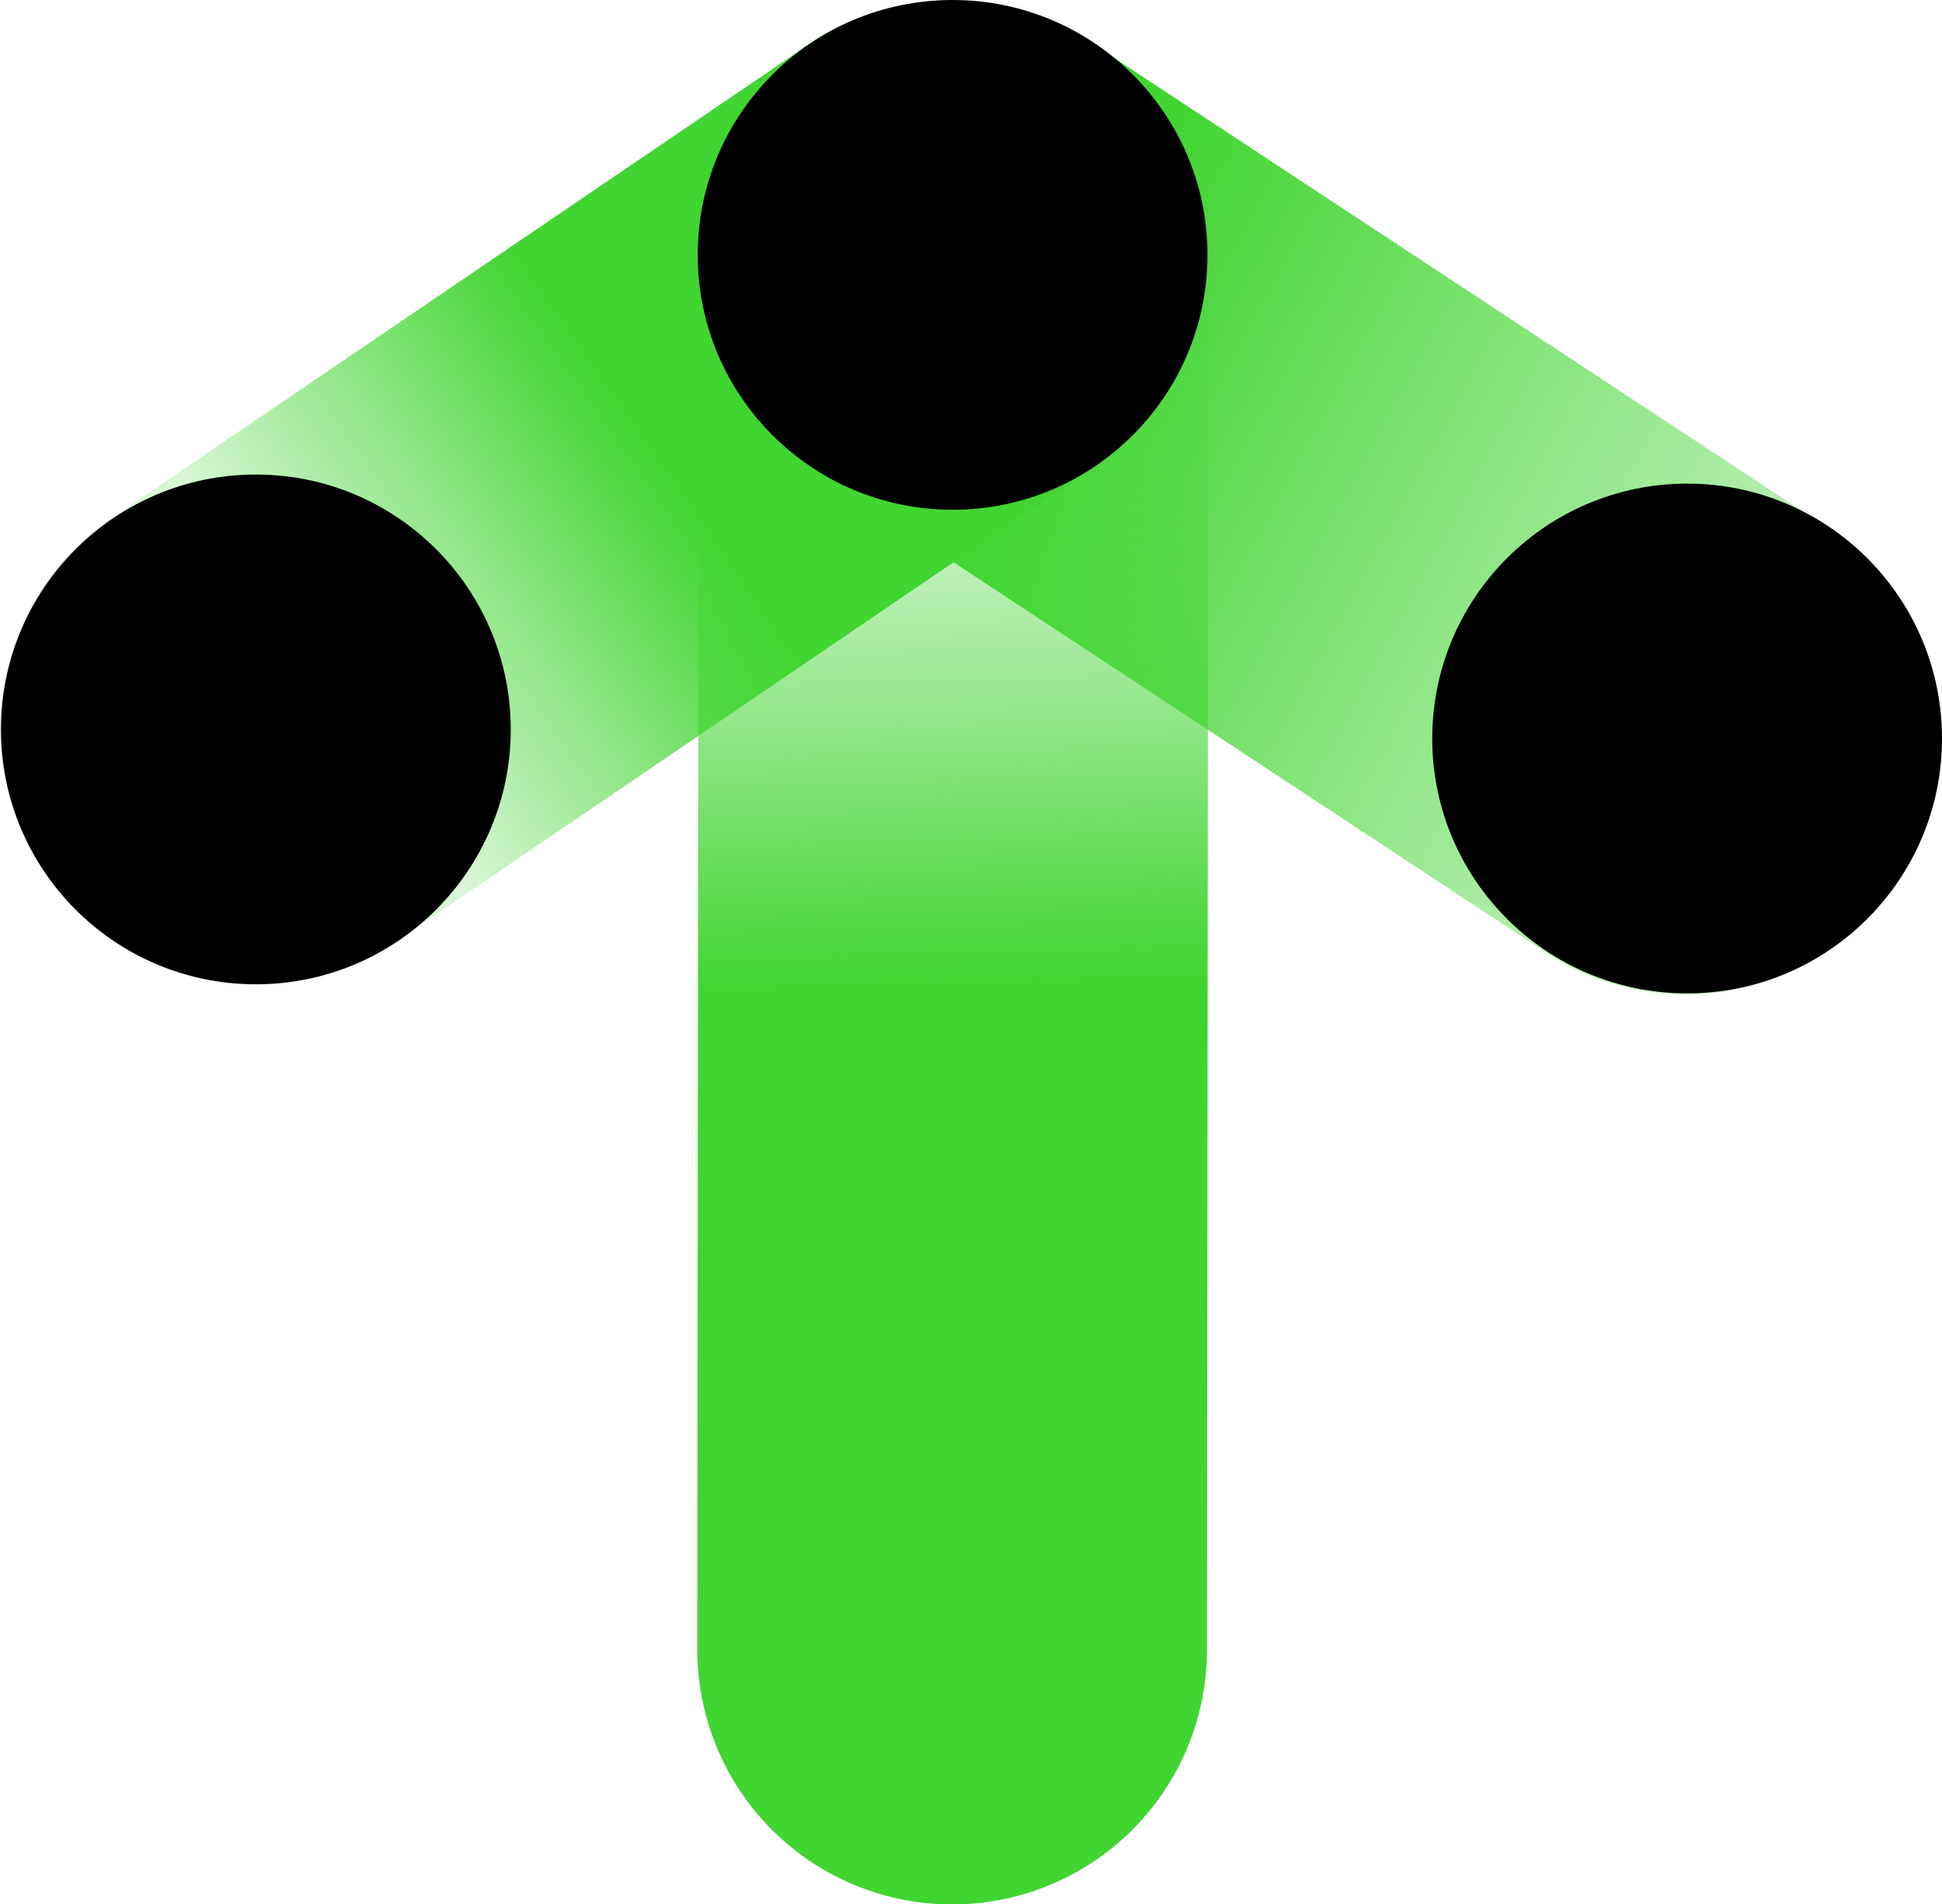
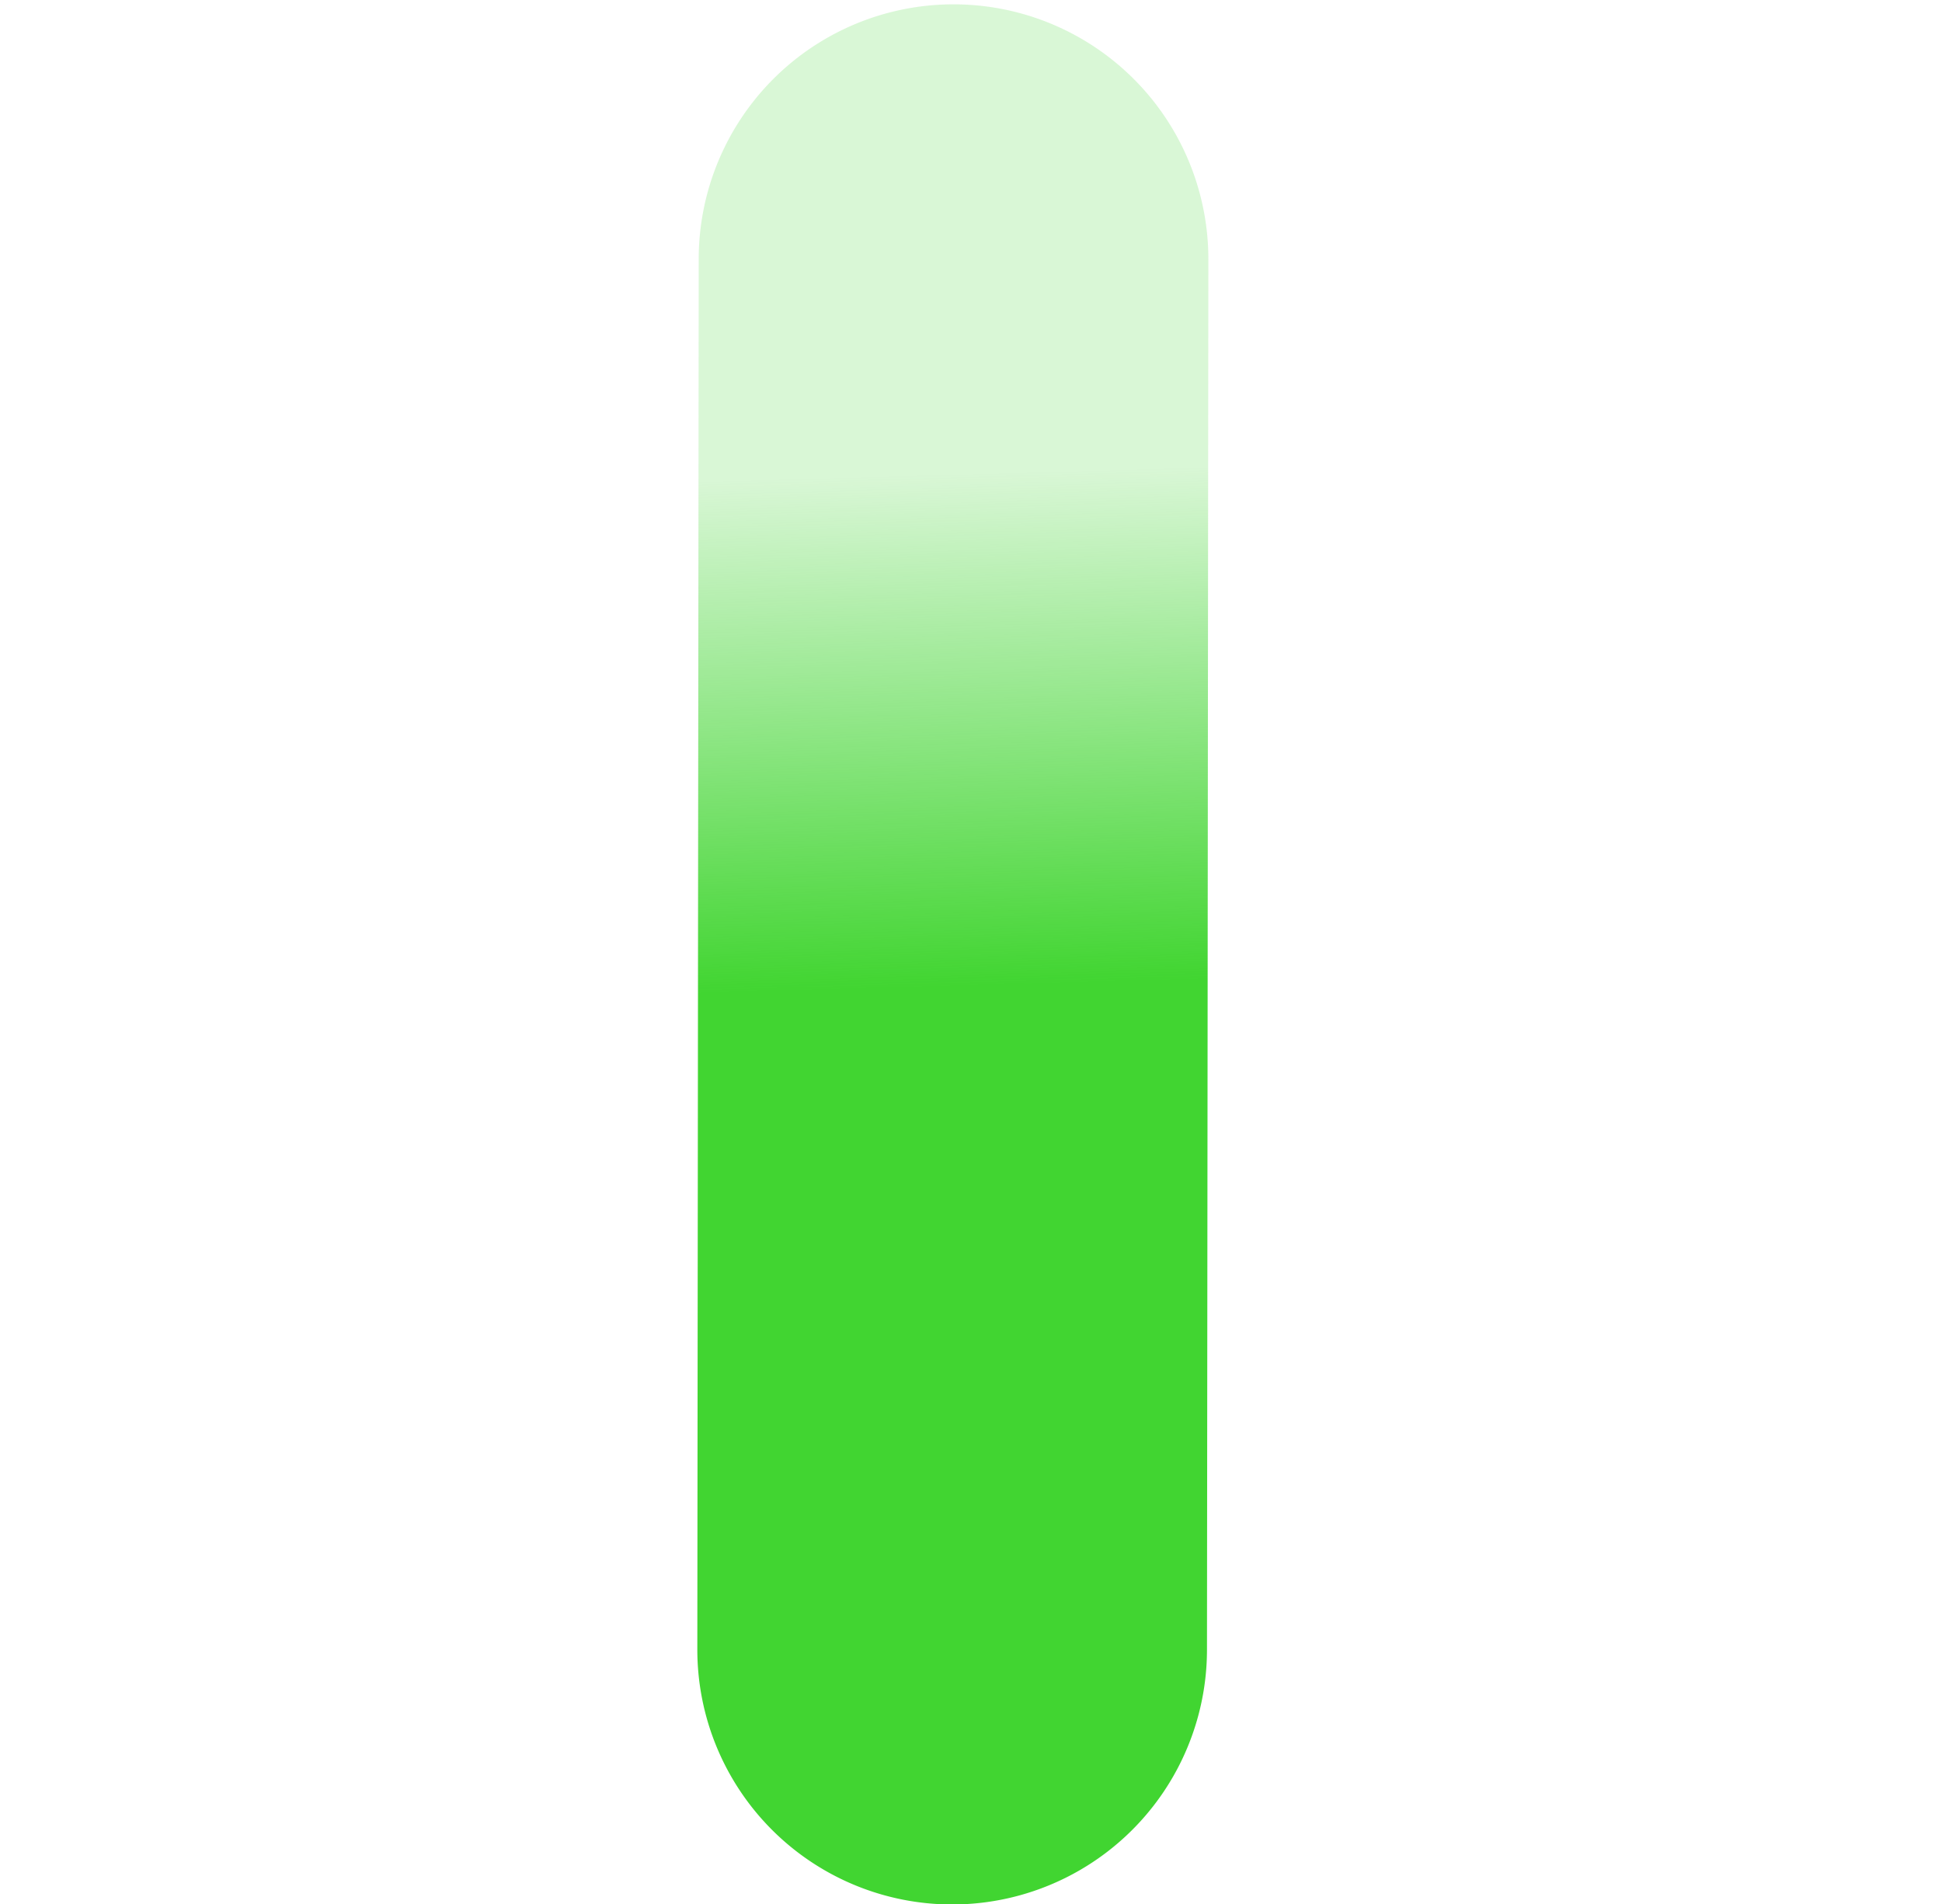
<svg xmlns="http://www.w3.org/2000/svg" viewBox="0 0 196.81 192.98">
  <defs>
    <style>.cls-1{fill:url(#未命名的渐变_70);}.cls-2{fill:url(#未命名的渐变_72);}.cls-3{fill:url(#未命名的渐变_73);}</style>
    <linearGradient id="未命名的渐变_70" x1="2895.3" y1="-5987.79" x2="2755.08" y2="-6001.59" gradientTransform="matrix(0.83, 0.56, 0.56, -0.83, 1138.77, -6500.09)" gradientUnits="userSpaceOnUse">
      <stop offset="0.02" stop-color="#41d531" stop-opacity="0.2" />
      <stop offset="0.7" stop-color="#41d531" />
    </linearGradient>
    <linearGradient id="未命名的渐变_72" x1="3865.26" y1="-5325.25" x2="3764.41" y2="-5323.46" gradientTransform="translate(254.89 -6500.09) rotate(146.04)" gradientUnits="userSpaceOnUse">
      <stop offset="0.11" stop-color="#41d531" stop-opacity="0.2" />
      <stop offset="0.52" stop-color="#41d531" />
    </linearGradient>
    <linearGradient id="未命名的渐变_73" x1="-1219.77" y1="-3878.16" x2="-1412.17" y2="-3872.74" gradientTransform="translate(3971.73 -1229.45) rotate(-90)" gradientUnits="userSpaceOnUse">
      <stop offset="0.3" stop-color="#41d531" stop-opacity="0.2" />
      <stop offset="0.57" stop-color="#41d531" />
    </linearGradient>
  </defs>
  <title>资源 62</title>
  <g id="图层_2" data-name="图层 2">
    <g id="图层_1-2" data-name="图层 1">
-       <path class="cls-1" d="M185.3,53.54,110.79,4.47a25.82,25.82,0,0,0-35.84,7h0a25.81,25.81,0,0,0,7,35.84l74.51,49.07a25.81,25.81,0,0,0,35.84-7h0A25.83,25.83,0,0,0,185.3,53.54Z" />
-       <circle cx="170.98" cy="74.84" r="25.83" />
-       <path class="cls-2" d="M11.4,52.44,82,4.47a25.83,25.83,0,0,1,35.85,7h0a25.81,25.81,0,0,1-7,35.84l-70.55,48a25.83,25.83,0,0,1-35.85-7h0A25.83,25.83,0,0,1,11.4,52.44Z" />
-       <circle cx="25.93" cy="73.92" r="25.83" />
      <path class="cls-3" d="M122.46,26.27l-.14,140.88A25.83,25.83,0,0,1,96.5,193h0a25.83,25.83,0,0,1-25.83-25.83l.14-140.88A25.82,25.82,0,0,1,96.64.44h0A25.82,25.82,0,0,1,122.46,26.27Z" />
-       <circle cx="96.54" cy="25.83" r="25.83" />
    </g>
  </g>
</svg>